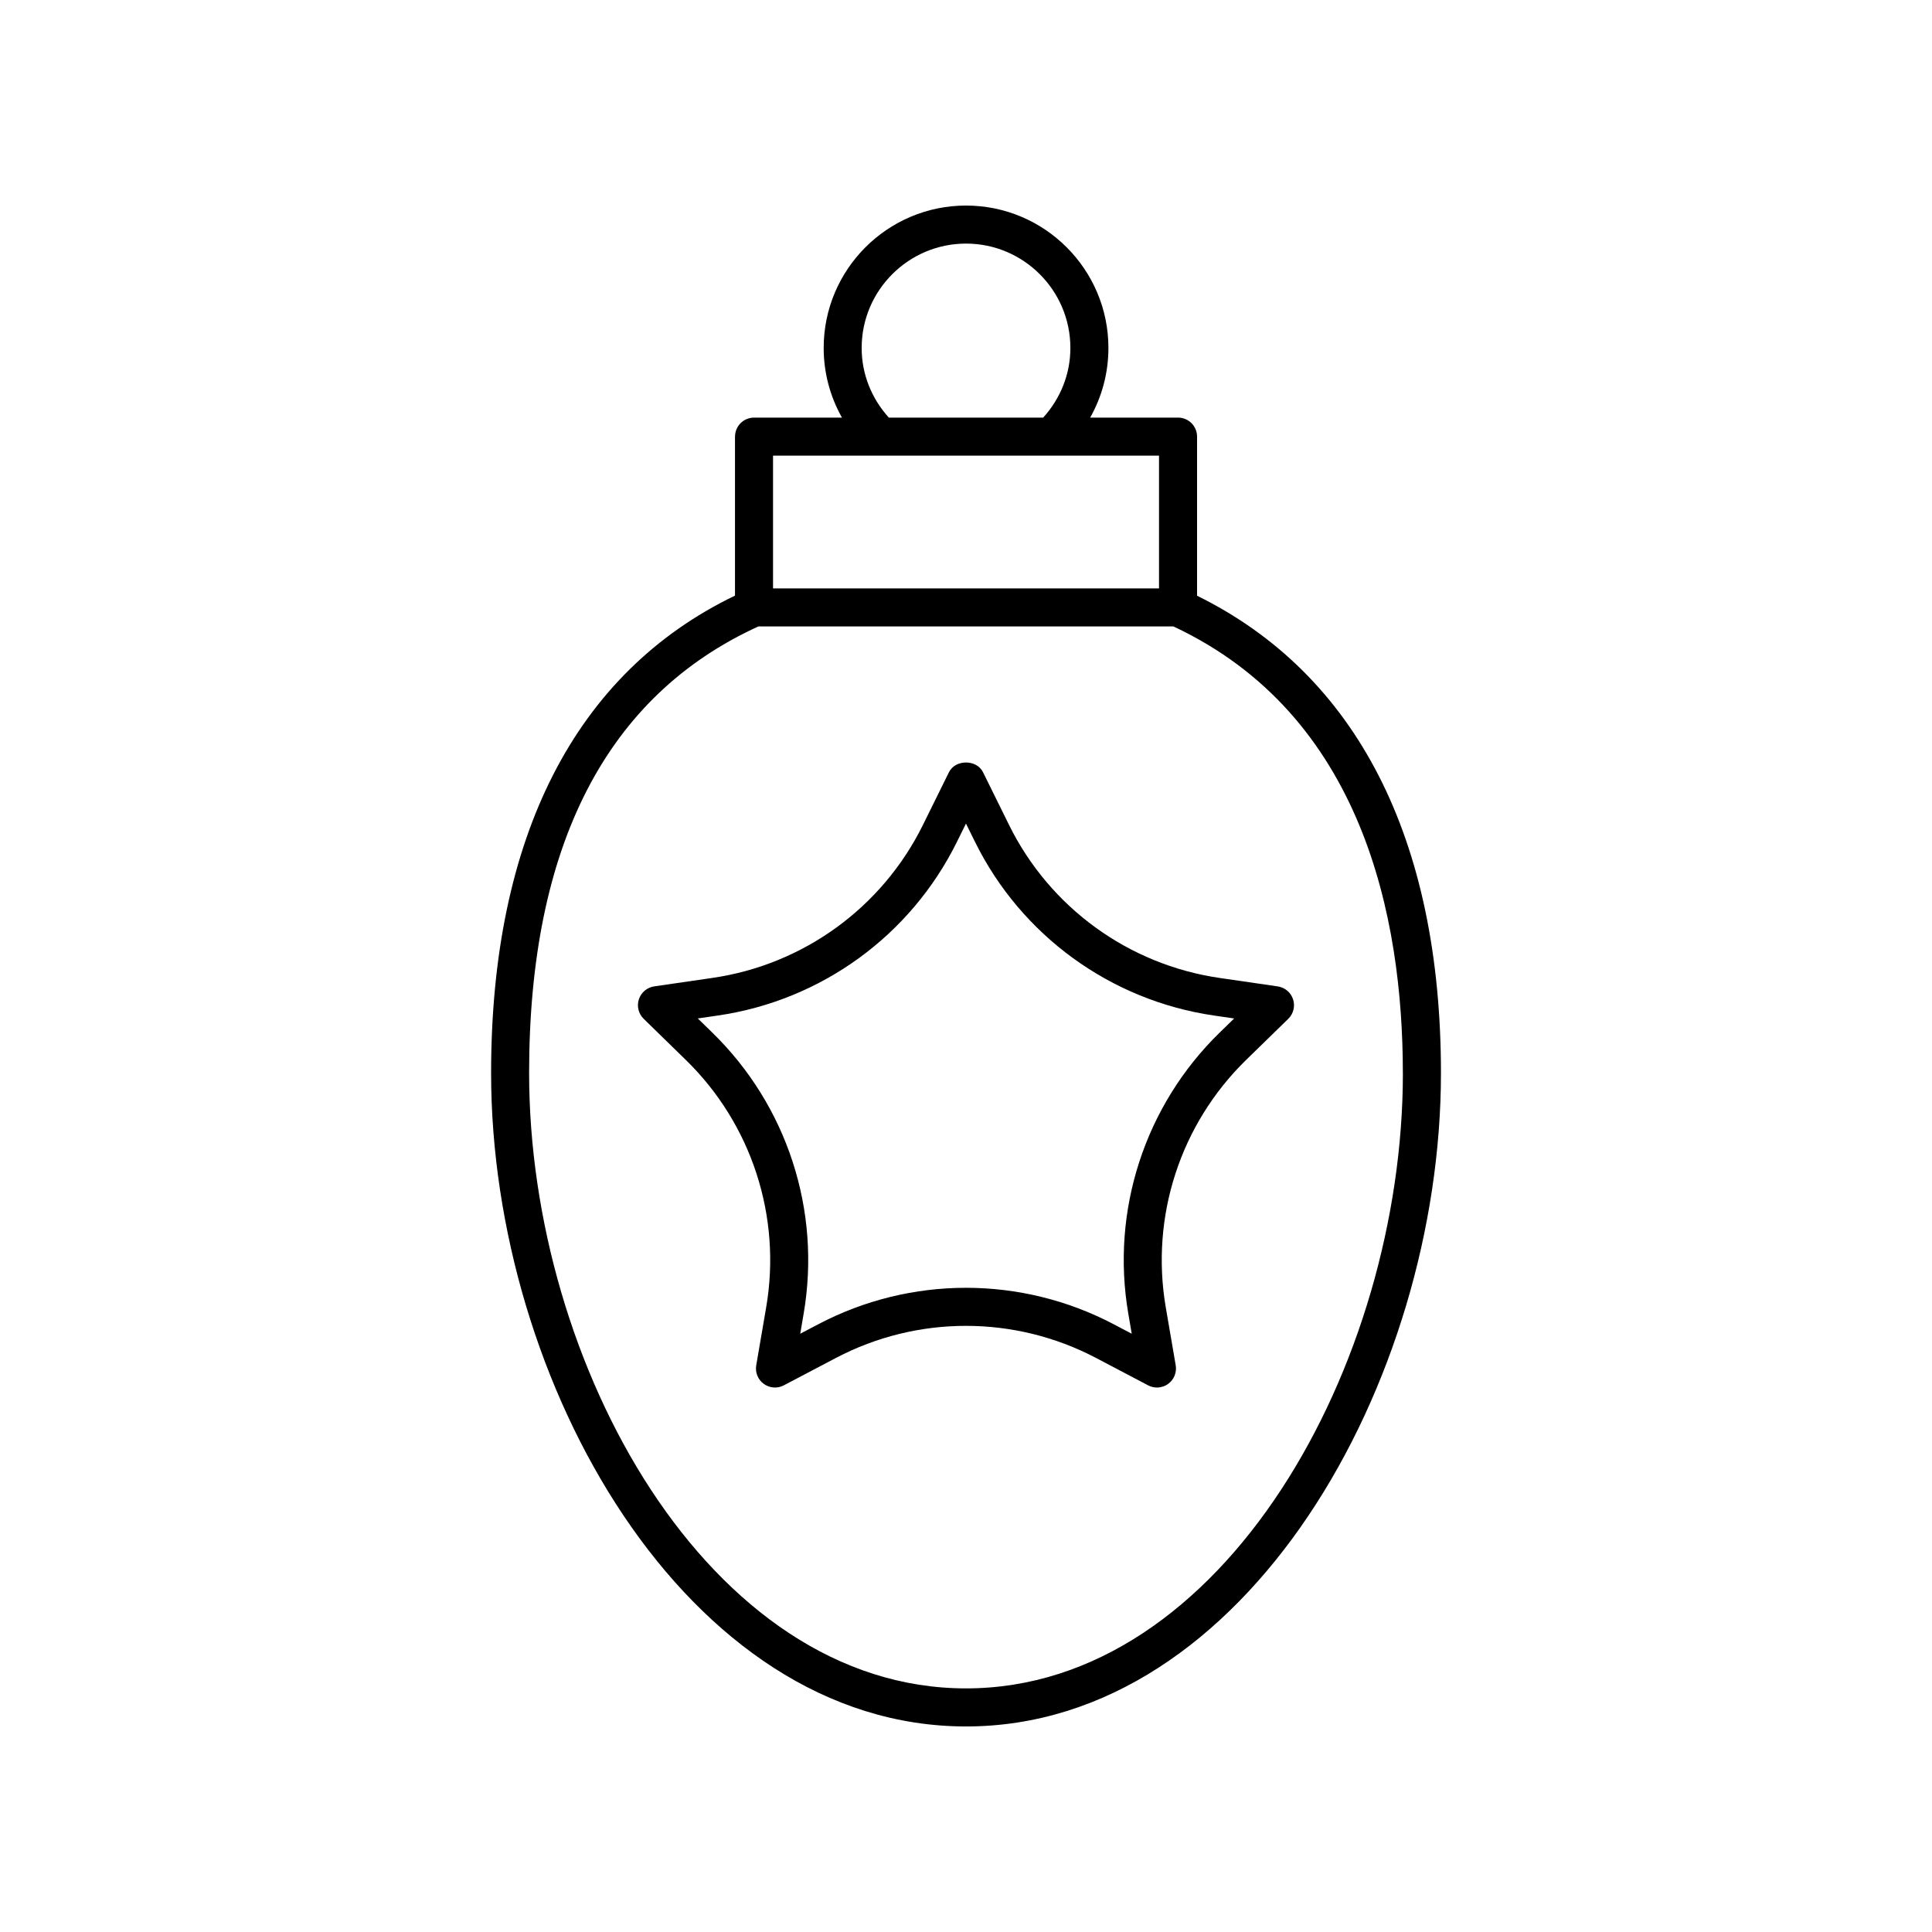
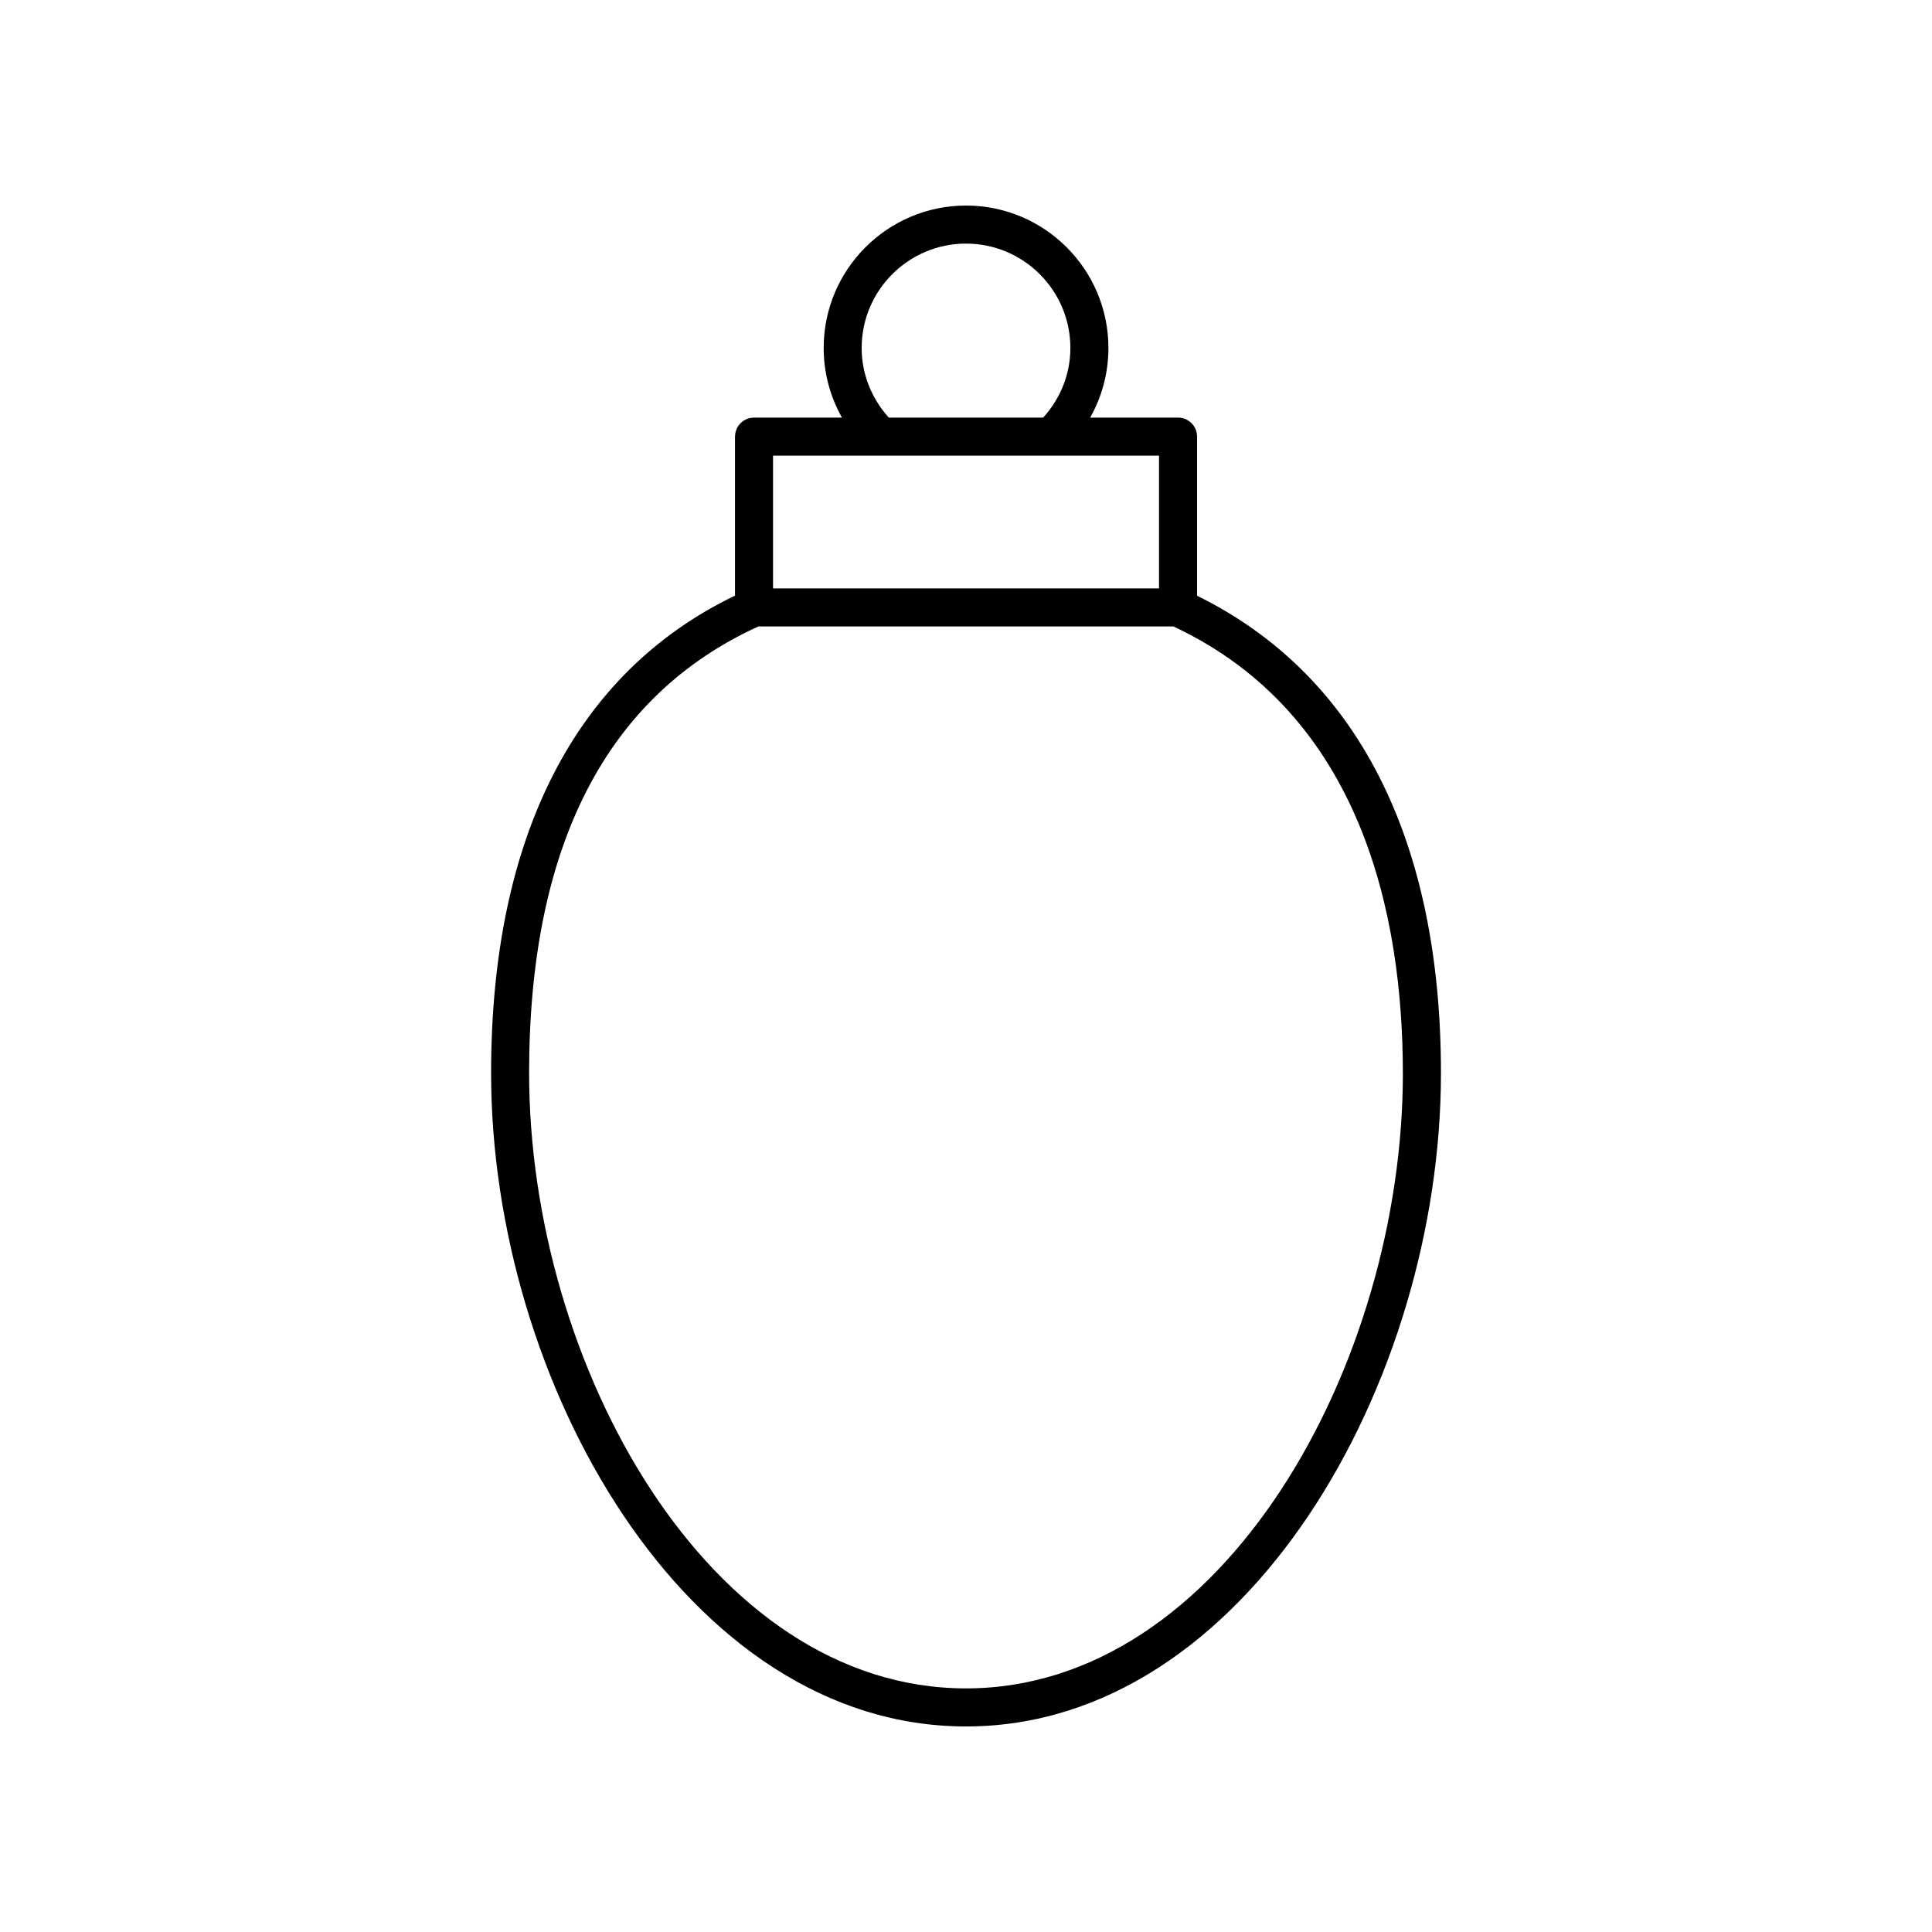
<svg xmlns="http://www.w3.org/2000/svg" fill="#000000" width="800px" height="800px" version="1.1" viewBox="144 144 512 512">
  <g>
-     <path d="m411.41 362.62-6.898-13.973c-1.691-3.438-7.34-3.438-9.031 0l-6.898 13.977c-10.801 21.875-31.656 37.027-55.793 40.535l-15.414 2.242c-1.898 0.277-3.473 1.605-4.07 3.43-0.59 1.824-0.098 3.824 1.273 5.164l11.152 10.879c17.473 17.027 25.438 41.547 21.312 65.59l-2.633 15.355c-0.324 1.891 0.453 3.801 2.004 4.926 1.559 1.125 3.617 1.277 5.305 0.383l13.789-7.25c21.598-11.352 47.371-11.352 68.969 0l13.789 7.25c0.734 0.387 1.539 0.578 2.344 0.578 1.043 0 2.082-0.324 2.961-0.961 1.551-1.125 2.328-3.039 2.004-4.926l-2.633-15.355c-4.121-24.043 3.844-48.562 21.312-65.59l11.152-10.875c1.371-1.34 1.863-3.34 1.273-5.164-0.594-1.824-2.168-3.152-4.07-3.43l-15.414-2.242c-24.133-3.516-44.988-18.668-55.785-40.543zm55.812 55.027c-19.844 19.344-28.891 47.199-24.207 74.508l0.906 5.297-4.758-2.5c-24.516-12.895-53.809-12.895-78.336 0l-4.758 2.5 0.906-5.297c4.684-27.312-4.363-55.164-24.207-74.508l-3.848-3.75 5.312-0.773c27.426-3.984 51.113-21.199 63.379-46.047l2.383-4.816 2.383 4.82c12.266 24.852 35.957 42.066 63.379 46.051l5.312 0.773z" />
    <path d="m338.78 259.71v42.137c-42.266 20.348-64.633 63.965-64.633 126.53 0 81.895 51.684 173.15 125.86 173.15 74.168 0 125.86-91.25 125.86-173.15 0-62.105-22.367-105.71-64.633-126.5v-42.168c0-2.781-2.254-5.039-5.039-5.039h-23.289c3.141-5.578 4.836-11.883 4.836-18.465 0-20.805-16.926-37.73-37.73-37.73-20.809 0-37.73 16.926-37.73 37.73 0 6.578 1.699 12.883 4.844 18.465h-23.293c-2.789 0-5.043 2.254-5.043 5.039zm177 168.66c0 77.133-47.547 163.07-115.78 163.07s-115.78-85.941-115.78-163.07c0-60.172 20.461-99.969 60.762-118.36h109.98c50.195 23.488 60.809 77.246 60.809 118.36zm-143.43-192.16c0-15.25 12.406-27.656 27.656-27.656 15.246 0 27.656 12.406 27.656 27.656 0 6.918-2.609 13.379-7.211 18.465h-40.898c-4.602-5.09-7.203-11.555-7.203-18.465zm-23.488 28.539h102.29v35.184l-102.29 0.004z" />
  </g>
</svg>